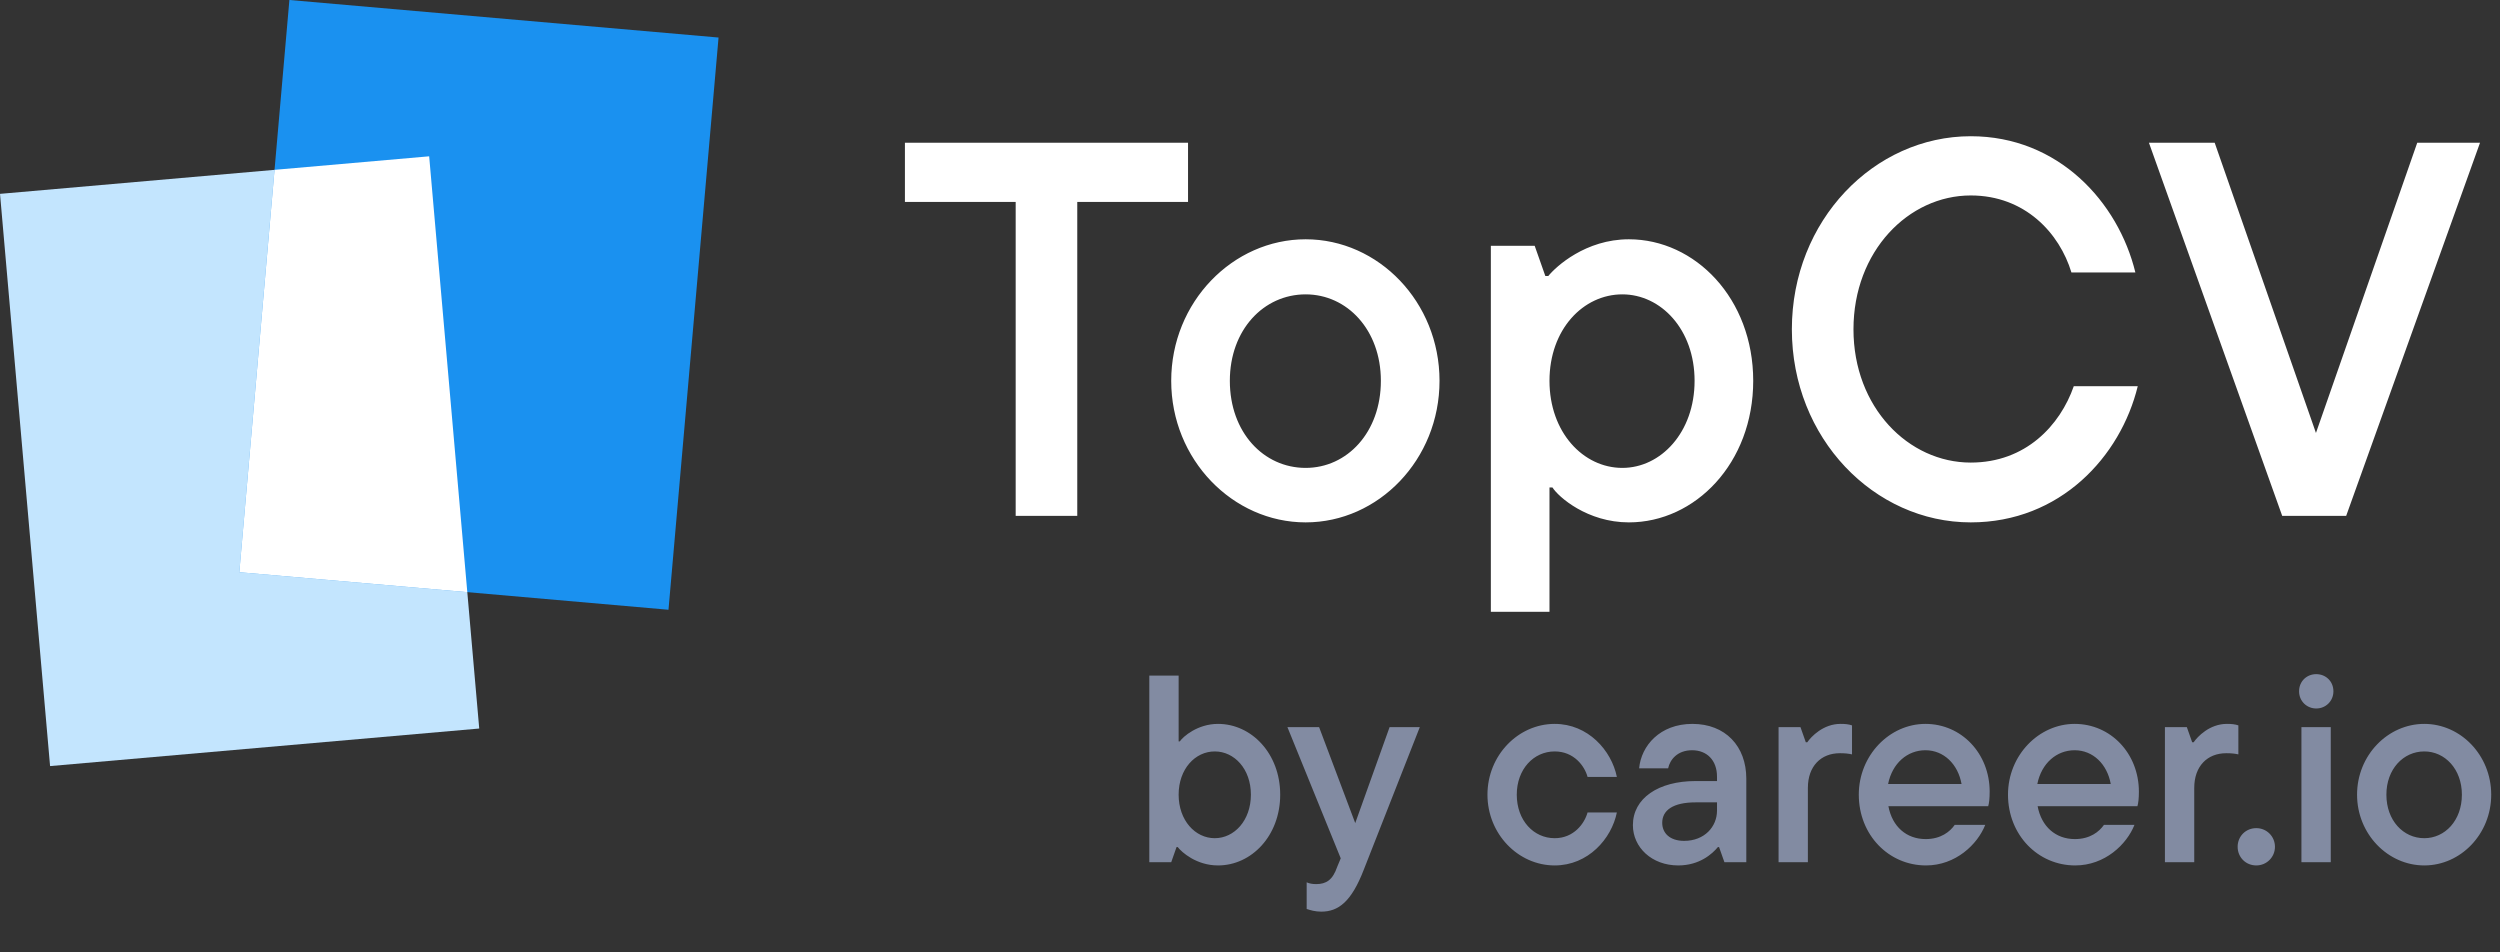
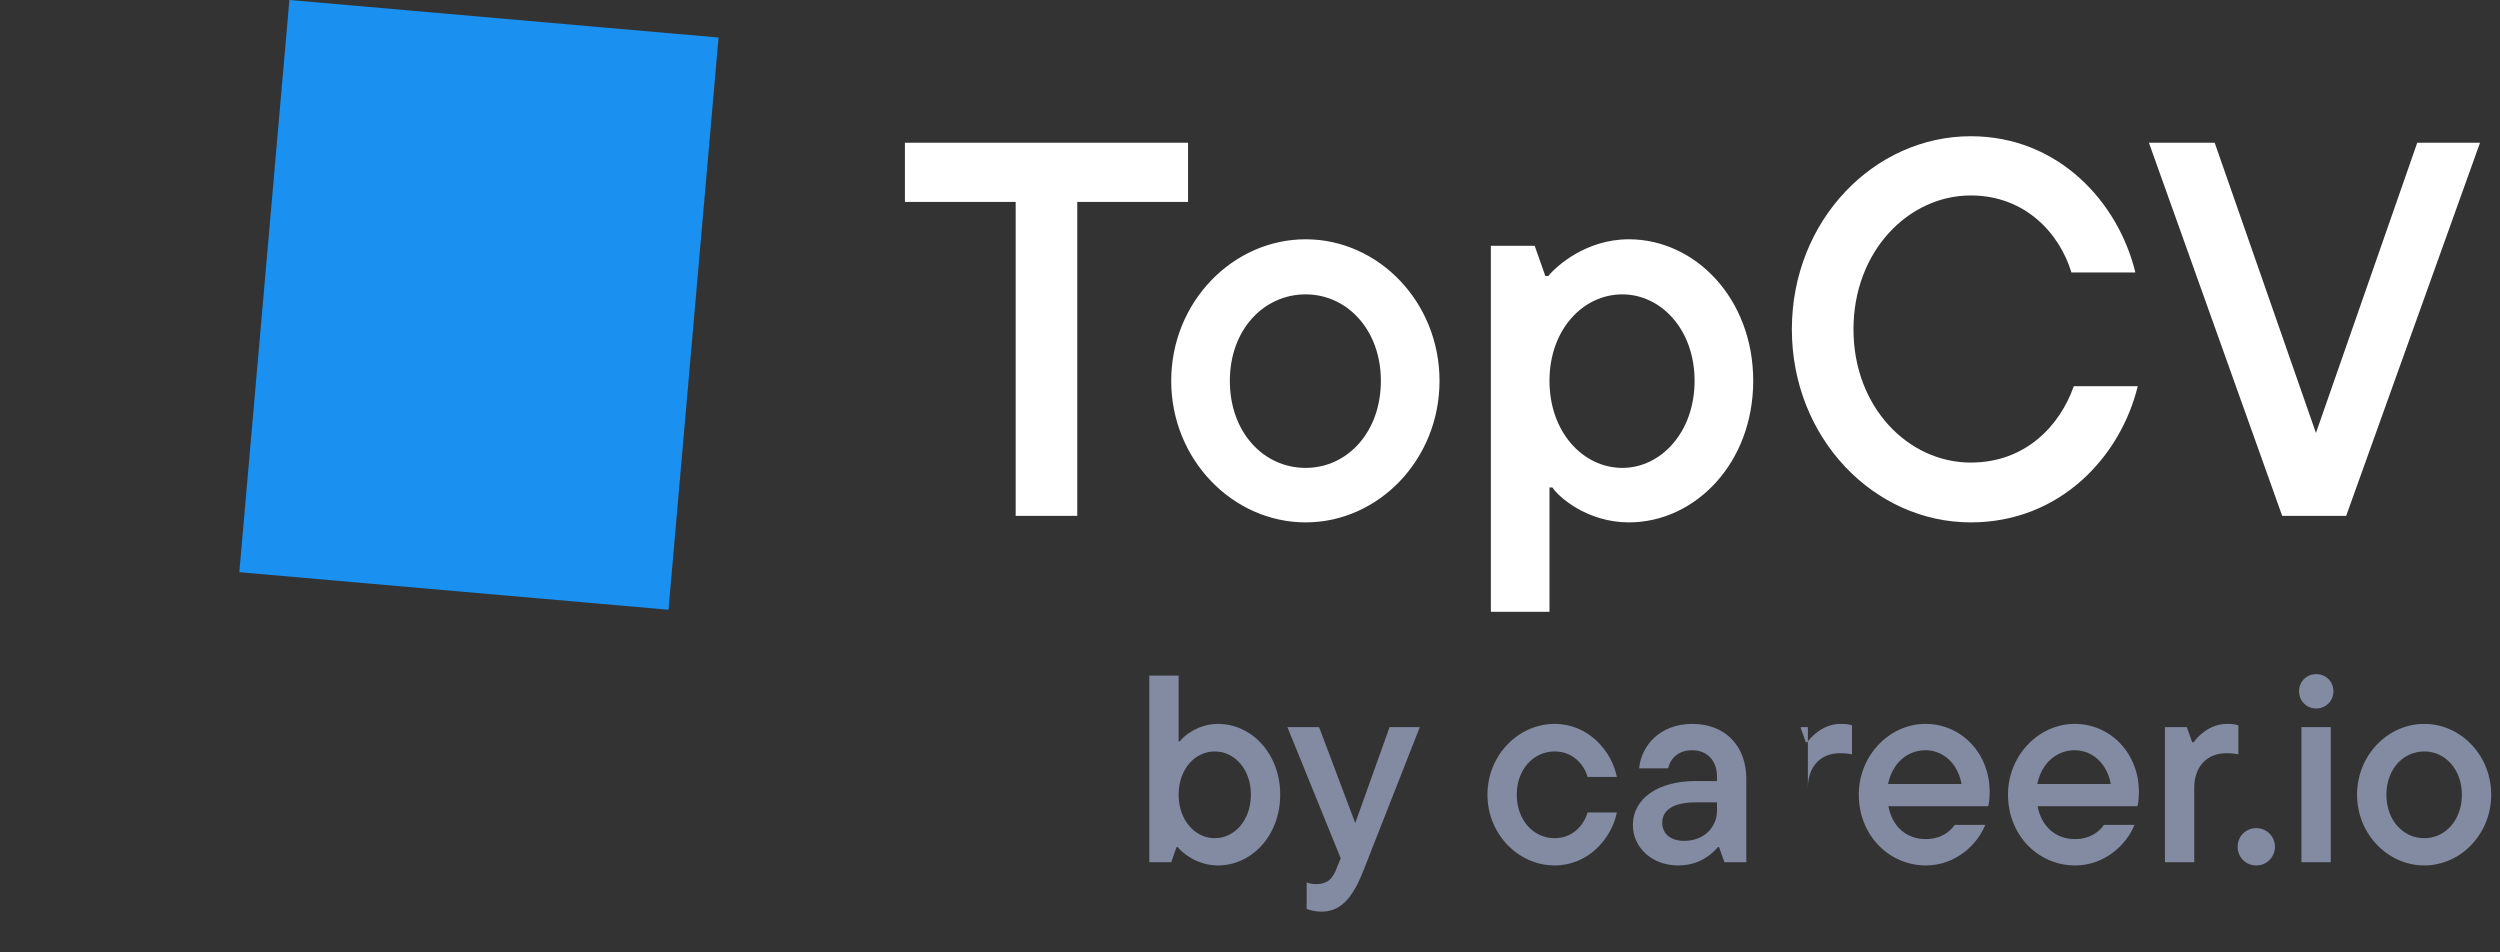
<svg xmlns="http://www.w3.org/2000/svg" width="126" height="48" viewBox="0 0 126 48" fill="none">
  <rect x="0" y="0" width="126" height="48" fill="#333333" stroke="none" />
-   <rect x="21.63" y="7.878" width="28.95" height="21.712" transform="rotate(85 21.63 7.878)" fill="#C3E5FE" />
  <rect x="36.215" y="1.892" width="28.95" height="21.712" transform="rotate(95 36.215 1.892)" fill="#1A91F0" />
-   <path fill-rule="evenodd" clip-rule="evenodd" d="M13.837 8.56L21.63 7.878L23.552 29.845L12.062 28.84L13.837 8.56Z" fill="white" />
  <path d="M54.294 26H51.19V10.179H45.608V7.194H59.877V10.179H54.294V26ZM65.805 26.328C62.134 26.328 59.029 23.164 59.029 19.194C59.029 15.224 62.134 12.06 65.805 12.06C69.477 12.06 72.552 15.224 72.552 19.194C72.552 23.164 69.477 26.328 65.805 26.328ZM65.805 23.582C67.895 23.582 69.596 21.791 69.596 19.194C69.596 16.627 67.895 14.836 65.805 14.836C63.686 14.836 61.984 16.627 61.984 19.194C61.984 21.791 63.686 23.582 65.805 23.582ZM78.094 30.836H75.139V12.388H77.348L77.885 13.911H78.034C78.422 13.433 79.915 12.06 82.094 12.06C85.437 12.06 88.362 15.045 88.362 19.194C88.362 23.343 85.437 26.328 82.094 26.328C80.004 26.328 78.542 25.045 78.243 24.567H78.094V30.836ZM81.766 23.582C83.706 23.582 85.407 21.791 85.407 19.194C85.407 16.597 83.706 14.836 81.766 14.836C79.795 14.836 78.094 16.597 78.094 19.194C78.094 21.791 79.795 23.582 81.766 23.582ZM99.325 26.328C94.459 26.328 90.31 22.09 90.31 16.597C90.31 11.105 94.459 6.866 99.325 6.866C103.743 6.866 106.758 10.179 107.623 13.732H104.4C103.803 11.761 102.071 9.851 99.325 9.851C96.191 9.851 93.415 12.657 93.415 16.597C93.415 20.537 96.191 23.314 99.325 23.314C102.101 23.314 103.832 21.433 104.519 19.463H107.743C106.877 23.015 103.832 26.328 99.325 26.328ZM116.724 21.821L121.829 7.194H124.993L118.247 26H115.023L108.306 7.194H111.62L116.724 21.821Z" fill="white" />
-   <path d="M61.388 43.618C60.298 43.618 59.552 42.947 59.358 42.693H59.298L59.03 43.454H57.925V34.051H59.403V37.365H59.463C59.627 37.126 60.358 36.484 61.388 36.484C63.075 36.484 64.522 37.977 64.522 40.051C64.522 42.126 63.075 43.618 61.388 43.618ZM61.224 42.245C62.209 42.245 63.045 41.35 63.045 40.051C63.045 38.753 62.209 37.872 61.224 37.872C60.239 37.872 59.403 38.753 59.403 40.051C59.403 41.35 60.239 42.245 61.224 42.245ZM68.304 41.484L70.035 36.648H71.558L68.737 43.827C68.11 45.454 67.453 45.947 66.588 45.947C66.289 45.947 66.035 45.872 65.856 45.812V44.469C65.99 44.529 66.14 44.559 66.334 44.559C66.841 44.559 67.169 44.35 67.393 43.693L67.573 43.26L64.886 36.648H66.483L68.304 41.484ZM78.356 43.618C76.52 43.618 74.968 42.036 74.968 40.051C74.968 38.066 76.52 36.484 78.356 36.484C80.042 36.484 81.221 37.827 81.49 39.156H80.013C79.863 38.603 79.326 37.872 78.356 37.872C77.296 37.872 76.445 38.768 76.445 40.051C76.445 41.35 77.296 42.245 78.356 42.245C79.326 42.245 79.863 41.499 80.013 40.947H81.49C81.221 42.275 80.042 43.618 78.356 43.618ZM85.298 36.484C86.955 36.484 88.014 37.603 88.014 39.245V43.454H86.91L86.641 42.693H86.582C86.298 43.036 85.656 43.618 84.582 43.618C83.253 43.618 82.298 42.708 82.298 41.589C82.298 40.23 83.582 39.365 85.462 39.365H86.537V39.141C86.537 38.32 86.029 37.812 85.283 37.812C84.537 37.812 84.164 38.29 84.074 38.723H82.612C82.716 37.589 83.656 36.484 85.298 36.484ZM84.88 42.38C85.91 42.38 86.537 41.663 86.537 40.857V40.439H85.462C84.313 40.439 83.776 40.842 83.776 41.469C83.776 41.992 84.164 42.38 84.88 42.38ZM91.117 43.454H89.64V36.648H90.744L91.013 37.41H91.087C91.281 37.126 91.893 36.484 92.759 36.484C92.998 36.484 93.162 36.499 93.341 36.559V38.021C93.147 37.977 92.968 37.962 92.729 37.962C91.774 37.962 91.117 38.618 91.117 39.708V43.454ZM100.279 39.902C100.279 40.245 100.25 40.484 100.205 40.633H95.175C95.369 41.663 96.085 42.29 97.056 42.29C97.817 42.29 98.279 41.917 98.518 41.574H100.056C99.668 42.559 98.563 43.618 97.071 43.618C95.19 43.618 93.683 42.081 93.683 40.051C93.683 38.066 95.235 36.484 97.041 36.484C98.862 36.484 100.279 37.977 100.279 39.902ZM97.041 37.812C96.13 37.812 95.369 38.469 95.16 39.514H98.862C98.683 38.514 97.966 37.812 97.041 37.812ZM107.8 39.902C107.8 40.245 107.771 40.484 107.726 40.633H102.696C102.89 41.663 103.606 42.29 104.577 42.29C105.338 42.29 105.8 41.917 106.039 41.574H107.577C107.188 42.559 106.084 43.618 104.591 43.618C102.711 43.618 101.203 42.081 101.203 40.051C101.203 38.066 102.756 36.484 104.562 36.484C106.382 36.484 107.8 37.977 107.8 39.902ZM104.562 37.812C103.651 37.812 102.89 38.469 102.681 39.514H106.382C106.203 38.514 105.487 37.812 104.562 37.812ZM110.59 43.454H109.112V36.648H110.217L110.486 37.41H110.56C110.754 37.126 111.366 36.484 112.232 36.484C112.471 36.484 112.635 36.499 112.814 36.559V38.021C112.62 37.977 112.441 37.962 112.202 37.962C111.247 37.962 110.59 38.618 110.59 39.708V43.454ZM113.717 43.618C113.18 43.618 112.777 43.2 112.777 42.678C112.777 42.156 113.18 41.738 113.717 41.738C114.24 41.738 114.658 42.156 114.658 42.678C114.658 43.2 114.24 43.618 113.717 43.618ZM116.738 35.708C116.261 35.708 115.873 35.335 115.873 34.842C115.873 34.335 116.261 33.977 116.738 33.977C117.216 33.977 117.604 34.335 117.604 34.842C117.604 35.335 117.216 35.708 116.738 35.708ZM117.47 43.454H115.992V36.648H117.47V43.454ZM122.184 43.618C120.348 43.618 118.796 42.036 118.796 40.051C118.796 38.066 120.348 36.484 122.184 36.484C124.02 36.484 125.557 38.066 125.557 40.051C125.557 42.036 124.02 43.618 122.184 43.618ZM122.184 42.245C123.229 42.245 124.079 41.35 124.079 40.051C124.079 38.768 123.229 37.872 122.184 37.872C121.124 37.872 120.274 38.768 120.274 40.051C120.274 41.35 121.124 42.245 122.184 42.245Z" fill="#828BA2" />
+   <path d="M61.388 43.618C60.298 43.618 59.552 42.947 59.358 42.693H59.298L59.03 43.454H57.925V34.051H59.403V37.365H59.463C59.627 37.126 60.358 36.484 61.388 36.484C63.075 36.484 64.522 37.977 64.522 40.051C64.522 42.126 63.075 43.618 61.388 43.618ZM61.224 42.245C62.209 42.245 63.045 41.35 63.045 40.051C63.045 38.753 62.209 37.872 61.224 37.872C60.239 37.872 59.403 38.753 59.403 40.051C59.403 41.35 60.239 42.245 61.224 42.245ZM68.304 41.484L70.035 36.648H71.558L68.737 43.827C68.11 45.454 67.453 45.947 66.588 45.947C66.289 45.947 66.035 45.872 65.856 45.812V44.469C65.99 44.529 66.14 44.559 66.334 44.559C66.841 44.559 67.169 44.35 67.393 43.693L67.573 43.26L64.886 36.648H66.483L68.304 41.484ZM78.356 43.618C76.52 43.618 74.968 42.036 74.968 40.051C74.968 38.066 76.52 36.484 78.356 36.484C80.042 36.484 81.221 37.827 81.49 39.156H80.013C79.863 38.603 79.326 37.872 78.356 37.872C77.296 37.872 76.445 38.768 76.445 40.051C76.445 41.35 77.296 42.245 78.356 42.245C79.326 42.245 79.863 41.499 80.013 40.947H81.49C81.221 42.275 80.042 43.618 78.356 43.618ZM85.298 36.484C86.955 36.484 88.014 37.603 88.014 39.245V43.454H86.91L86.641 42.693H86.582C86.298 43.036 85.656 43.618 84.582 43.618C83.253 43.618 82.298 42.708 82.298 41.589C82.298 40.23 83.582 39.365 85.462 39.365H86.537V39.141C86.537 38.32 86.029 37.812 85.283 37.812C84.537 37.812 84.164 38.29 84.074 38.723H82.612C82.716 37.589 83.656 36.484 85.298 36.484ZM84.88 42.38C85.91 42.38 86.537 41.663 86.537 40.857V40.439H85.462C84.313 40.439 83.776 40.842 83.776 41.469C83.776 41.992 84.164 42.38 84.88 42.38ZM91.117 43.454V36.648H90.744L91.013 37.41H91.087C91.281 37.126 91.893 36.484 92.759 36.484C92.998 36.484 93.162 36.499 93.341 36.559V38.021C93.147 37.977 92.968 37.962 92.729 37.962C91.774 37.962 91.117 38.618 91.117 39.708V43.454ZM100.279 39.902C100.279 40.245 100.25 40.484 100.205 40.633H95.175C95.369 41.663 96.085 42.29 97.056 42.29C97.817 42.29 98.279 41.917 98.518 41.574H100.056C99.668 42.559 98.563 43.618 97.071 43.618C95.19 43.618 93.683 42.081 93.683 40.051C93.683 38.066 95.235 36.484 97.041 36.484C98.862 36.484 100.279 37.977 100.279 39.902ZM97.041 37.812C96.13 37.812 95.369 38.469 95.16 39.514H98.862C98.683 38.514 97.966 37.812 97.041 37.812ZM107.8 39.902C107.8 40.245 107.771 40.484 107.726 40.633H102.696C102.89 41.663 103.606 42.29 104.577 42.29C105.338 42.29 105.8 41.917 106.039 41.574H107.577C107.188 42.559 106.084 43.618 104.591 43.618C102.711 43.618 101.203 42.081 101.203 40.051C101.203 38.066 102.756 36.484 104.562 36.484C106.382 36.484 107.8 37.977 107.8 39.902ZM104.562 37.812C103.651 37.812 102.89 38.469 102.681 39.514H106.382C106.203 38.514 105.487 37.812 104.562 37.812ZM110.59 43.454H109.112V36.648H110.217L110.486 37.41H110.56C110.754 37.126 111.366 36.484 112.232 36.484C112.471 36.484 112.635 36.499 112.814 36.559V38.021C112.62 37.977 112.441 37.962 112.202 37.962C111.247 37.962 110.59 38.618 110.59 39.708V43.454ZM113.717 43.618C113.18 43.618 112.777 43.2 112.777 42.678C112.777 42.156 113.18 41.738 113.717 41.738C114.24 41.738 114.658 42.156 114.658 42.678C114.658 43.2 114.24 43.618 113.717 43.618ZM116.738 35.708C116.261 35.708 115.873 35.335 115.873 34.842C115.873 34.335 116.261 33.977 116.738 33.977C117.216 33.977 117.604 34.335 117.604 34.842C117.604 35.335 117.216 35.708 116.738 35.708ZM117.47 43.454H115.992V36.648H117.47V43.454ZM122.184 43.618C120.348 43.618 118.796 42.036 118.796 40.051C118.796 38.066 120.348 36.484 122.184 36.484C124.02 36.484 125.557 38.066 125.557 40.051C125.557 42.036 124.02 43.618 122.184 43.618ZM122.184 42.245C123.229 42.245 124.079 41.35 124.079 40.051C124.079 38.768 123.229 37.872 122.184 37.872C121.124 37.872 120.274 38.768 120.274 40.051C120.274 41.35 121.124 42.245 122.184 42.245Z" fill="#828BA2" />
</svg>